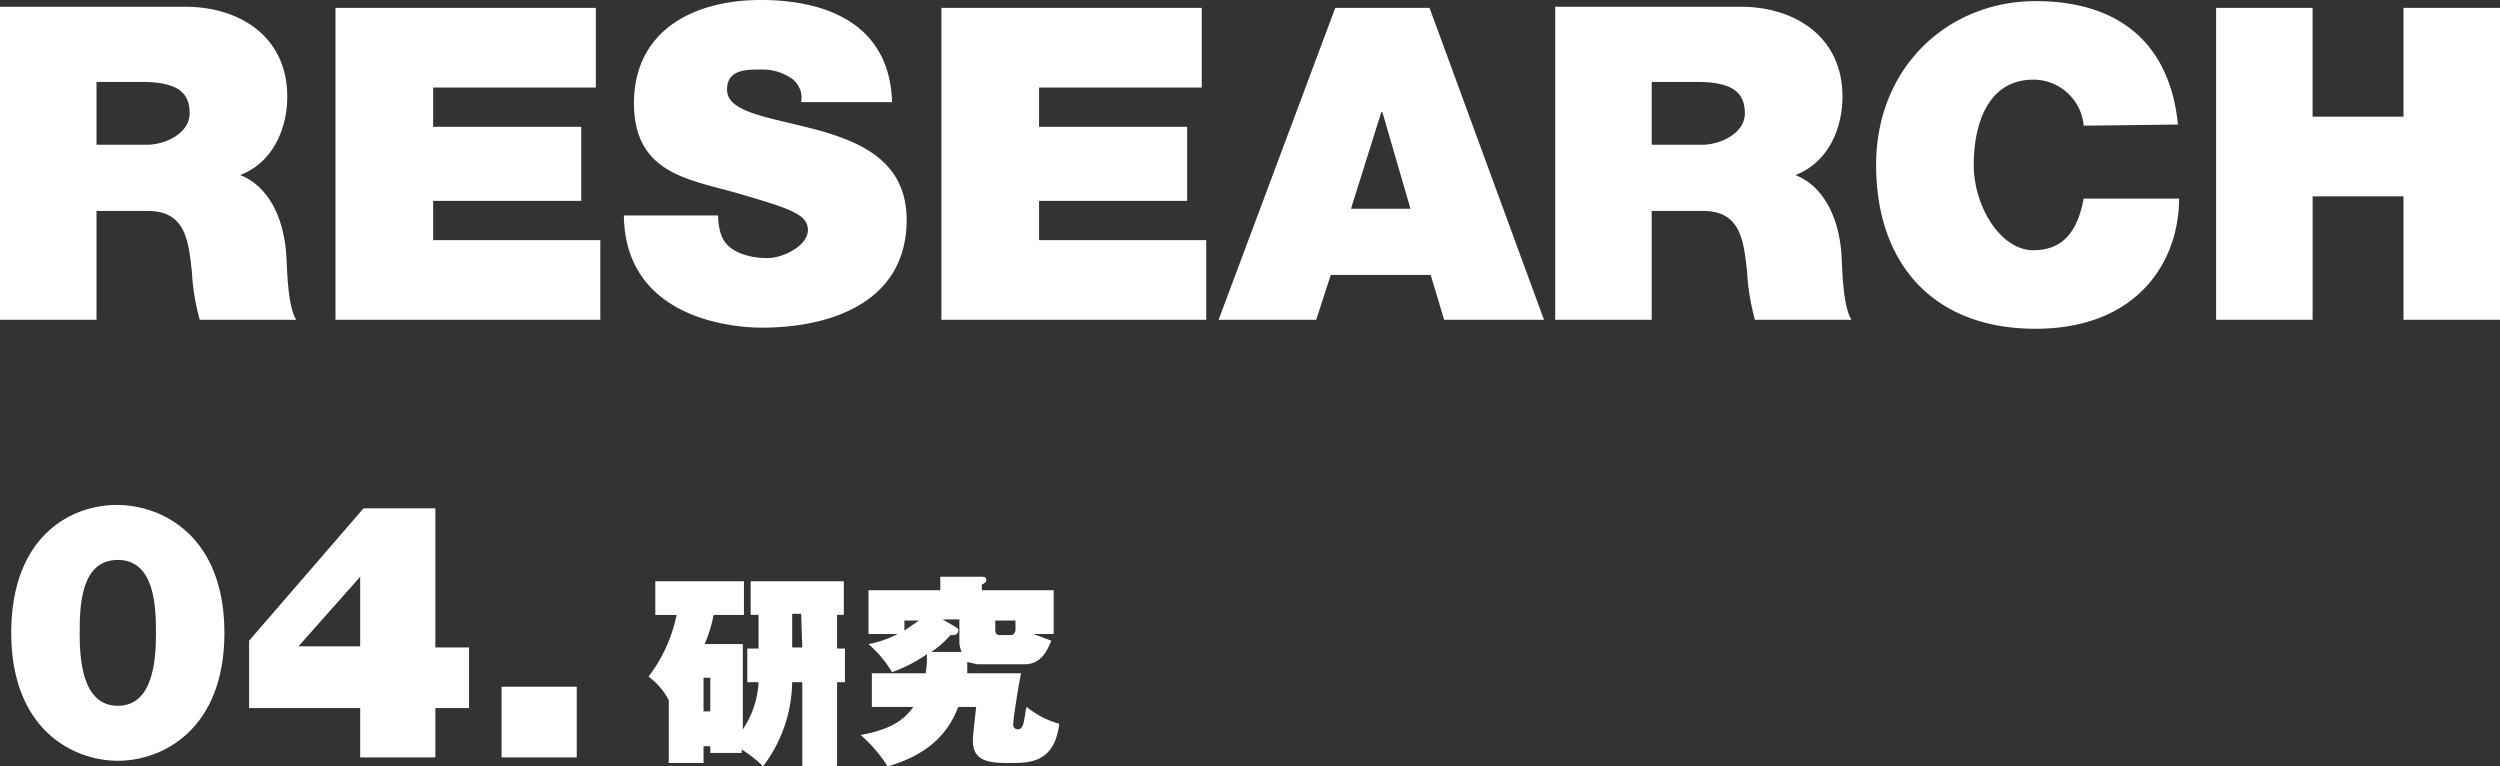
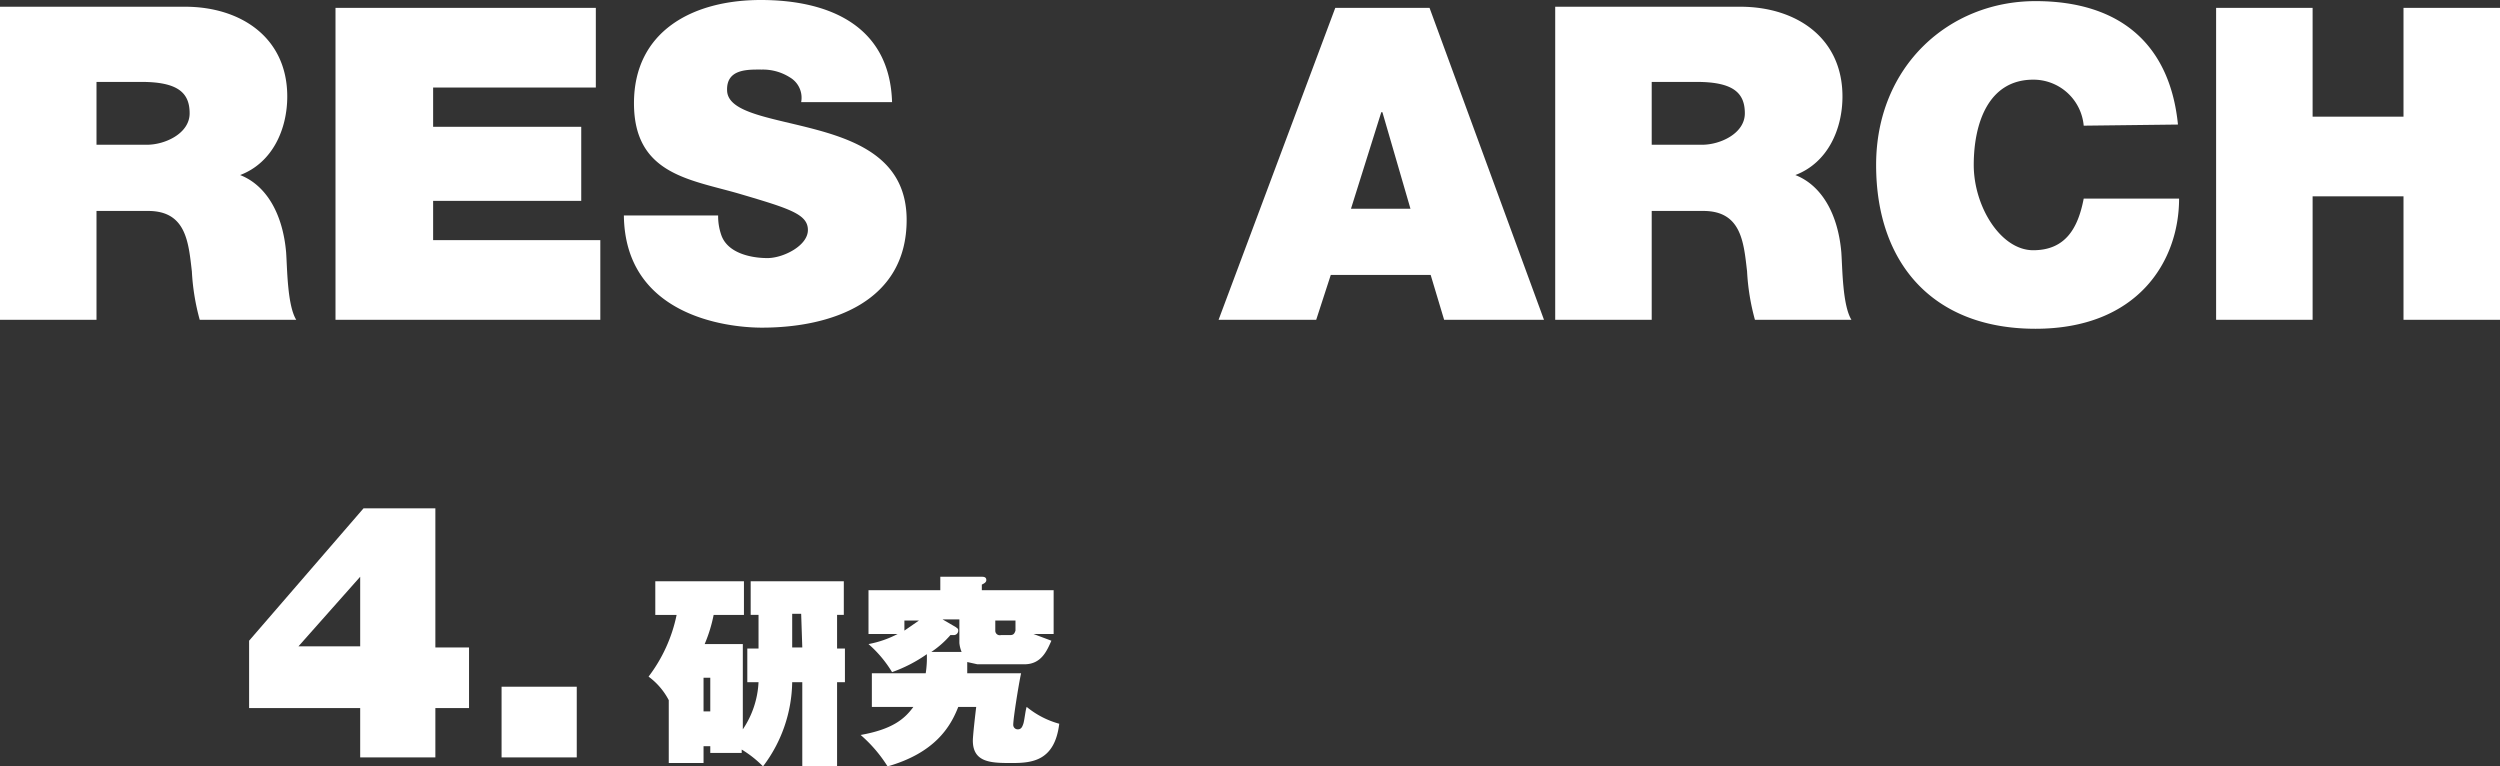
<svg xmlns="http://www.w3.org/2000/svg" id="research" viewBox="0 0 222.8 68.3">
  <rect x="0" y="0" width="222.8" height="68.3" fill="#333333" stroke="none" />
  <defs>
    <style>.cls-1{fill:#fff;}</style>
  </defs>
  <title>research</title>
  <path class="cls-1" d="M388.4,216.6H397v-9.7h4.6c3.4,0,3.6,2.8,3.9,5.4a20,20,0,0,0,.7,4.3h8.6c-.8-1.3-.8-4.6-.9-6-.3-3.5-1.8-6-4.1-6.9,2.9-1.1,4.2-4.1,4.2-7,0-5.3-4.2-8-9.1-8H388.4Zm8.6-21.2h4c3.3,0,4.3,1,4.3,2.8s-2.2,2.8-3.8,2.8H397Z" transform="translate(-388.4 -188.1)" />
  <path class="cls-1" d="M418.3,216.6h23.6v-7.1H427V206h13.2v-6.6H427v-3.5h14.5v-7.1H418.3Z" transform="translate(-388.4 -188.1)" />
  <path class="cls-1" d="M444,207.3c.1,8.9,9.1,10,12.3,10,6.2,0,12.9-2.3,12.9-9.6,0-5.1-3.9-6.9-7.9-8s-8-1.5-8.1-3.5,1.9-1.9,3.1-1.9a4.5,4.5,0,0,1,2.5.7,2.1,2.1,0,0,1,1,2.2h8.1c-.2-6.8-5.6-9.1-11.7-9.1s-11.3,2.8-11.3,9.2,5.1,6.8,9.5,8.1,6,1.8,6,3.2-2.2,2.5-3.6,2.5-3.5-.4-4.1-2a5.1,5.1,0,0,1-.3-1.8Z" transform="translate(-388.4 -188.1)" />
-   <path class="cls-1" d="M472.3,216.6h23.6v-7.1H481V206h13.2v-6.6H481v-3.5h14.5v-7.1H472.3Z" transform="translate(-388.4 -188.1)" />
  <path class="cls-1" d="M508.8,206.7l2.7-8.6h.1l2.5,8.6ZM497,216.6h8.7l1.3-4h8.9l1.2,4h8.9l-10.2-27.8h-8.4Z" transform="translate(-388.4 -188.1)" />
  <path class="cls-1" d="M527,216.6h8.6v-9.7h4.6c3.4,0,3.6,2.8,3.9,5.4a20,20,0,0,0,.7,4.3h8.6c-.8-1.3-.8-4.6-.9-6-.3-3.5-1.8-6-4.1-6.9,2.9-1.1,4.2-4.1,4.2-7,0-5.3-4.2-8-9.1-8H527Zm8.6-21.2h4c3.3,0,4.3,1,4.3,2.8s-2.2,2.8-3.8,2.8h-4.5Z" transform="translate(-388.4 -188.1)" />
  <path class="cls-1" d="M582.5,199.2c-.7-7-5-11-12.7-11s-14.2,5.8-14.2,14.6,5.1,14.6,14.2,14.6,12.8-6,12.8-11.6h-8.5c-.5,2.6-1.6,4.6-4.5,4.6s-5.3-3.9-5.3-7.6,1.3-7.6,5.3-7.6a4.5,4.5,0,0,1,4.5,4.1Z" transform="translate(-388.4 -188.1)" />
  <path class="cls-1" d="M585.9,216.6h8.6v-11h8.1v11h8.6V188.8h-8.6v9.7h-8.1v-9.7h-8.6Z" transform="translate(-388.4 -188.1)" />
-   <path class="cls-1" d="M395.5,244.5c0-2.4.1-6.5,3.4-6.5s3.4,4.2,3.4,6.5-.2,6.5-3.4,6.5S395.5,246.8,395.5,244.5Zm-6.1,0c0,8.6,5.5,11.4,9.5,11.4s9.5-2.8,9.5-11.4-5.5-11.4-9.6-11.4S389.4,235.9,389.4,244.5Z" transform="translate(-388.4 -188.1)" />
  <path class="cls-1" d="M420.5,239.5v6.2H415Zm0,16.1h6.7v-4.4h3v-5.4h-3V233.4h-6.4l-10.2,11.8v6h9.9Z" transform="translate(-388.4 -188.1)" />
  <path class="cls-1" d="M433.1,255.6h6.7v-6.3h-6.7Z" transform="translate(-388.4 -188.1)" />
  <path class="cls-1" d="M451.2,245.5a13.1,13.1,0,0,0,.8-2.6h2.7v-3h-7.9v3h1.9a13.6,13.6,0,0,1-2.5,5.5,6.1,6.1,0,0,1,1.8,2.1v5.6h3.1v-1.5h.6v.6h2.8v-.3a9.6,9.6,0,0,1,1.9,1.5,12.7,12.7,0,0,0,2.6-7.5h.9v7.5H463v-7.5h.7v-3H463v-3h.6v-3h-8.3v3h.7v3h-1v3h1a8.2,8.2,0,0,1-1.4,4.2v-7.6Zm8.7.3H459v-3h.8Zm-8.2,2.7v3h-.6v-3Z" transform="translate(-388.4 -188.1)" />
  <path class="cls-1" d="M474.6,248.1v-1l.9.2h4.2c1.5,0,2-1.2,2.4-2.1l-1.6-.6h1.8v-3.9h-6.4v-.5c.2-.1.4-.2.4-.4s-.1-.3-.4-.3h-3.7v1.2h-6.4v3.9h2.6a9.3,9.3,0,0,1-2.6.9,10.6,10.6,0,0,1,2.1,2.5,12.9,12.9,0,0,0,3.1-1.6,9,9,0,0,1-.1,1.7h-4.8v3h3.7c-.8,1.1-1.9,2-4.7,2.5a12.4,12.4,0,0,1,2.4,2.8c4.2-1.2,5.6-3.5,6.3-5.3h1.6c-.1.8-.3,2.6-.3,3,0,2,1.7,2,3.5,2s3.8-.2,4.2-3.5a7.8,7.8,0,0,1-2.9-1.5c-.1.2-.2,1.2-.3,1.5s-.2.5-.5.5a.4.4,0,0,1-.4-.4c0-.6.5-3.7.7-4.6Zm-3.2-1.9a8.5,8.5,0,0,0,1.7-1.5h.3a.4.4,0,0,0,.4-.4c0-.2-.1-.2-.2-.3l-1.2-.7h1.5v2.1a2.7,2.7,0,0,0,.2.8Zm7.5-2.8v.9c-.1.3-.2.4-.5.4h-.8a.4.4,0,0,1-.5-.4v-.9Zm-9.9,0h1.3l-1.3.9Z" transform="translate(-388.4 -188.1)" />
</svg>